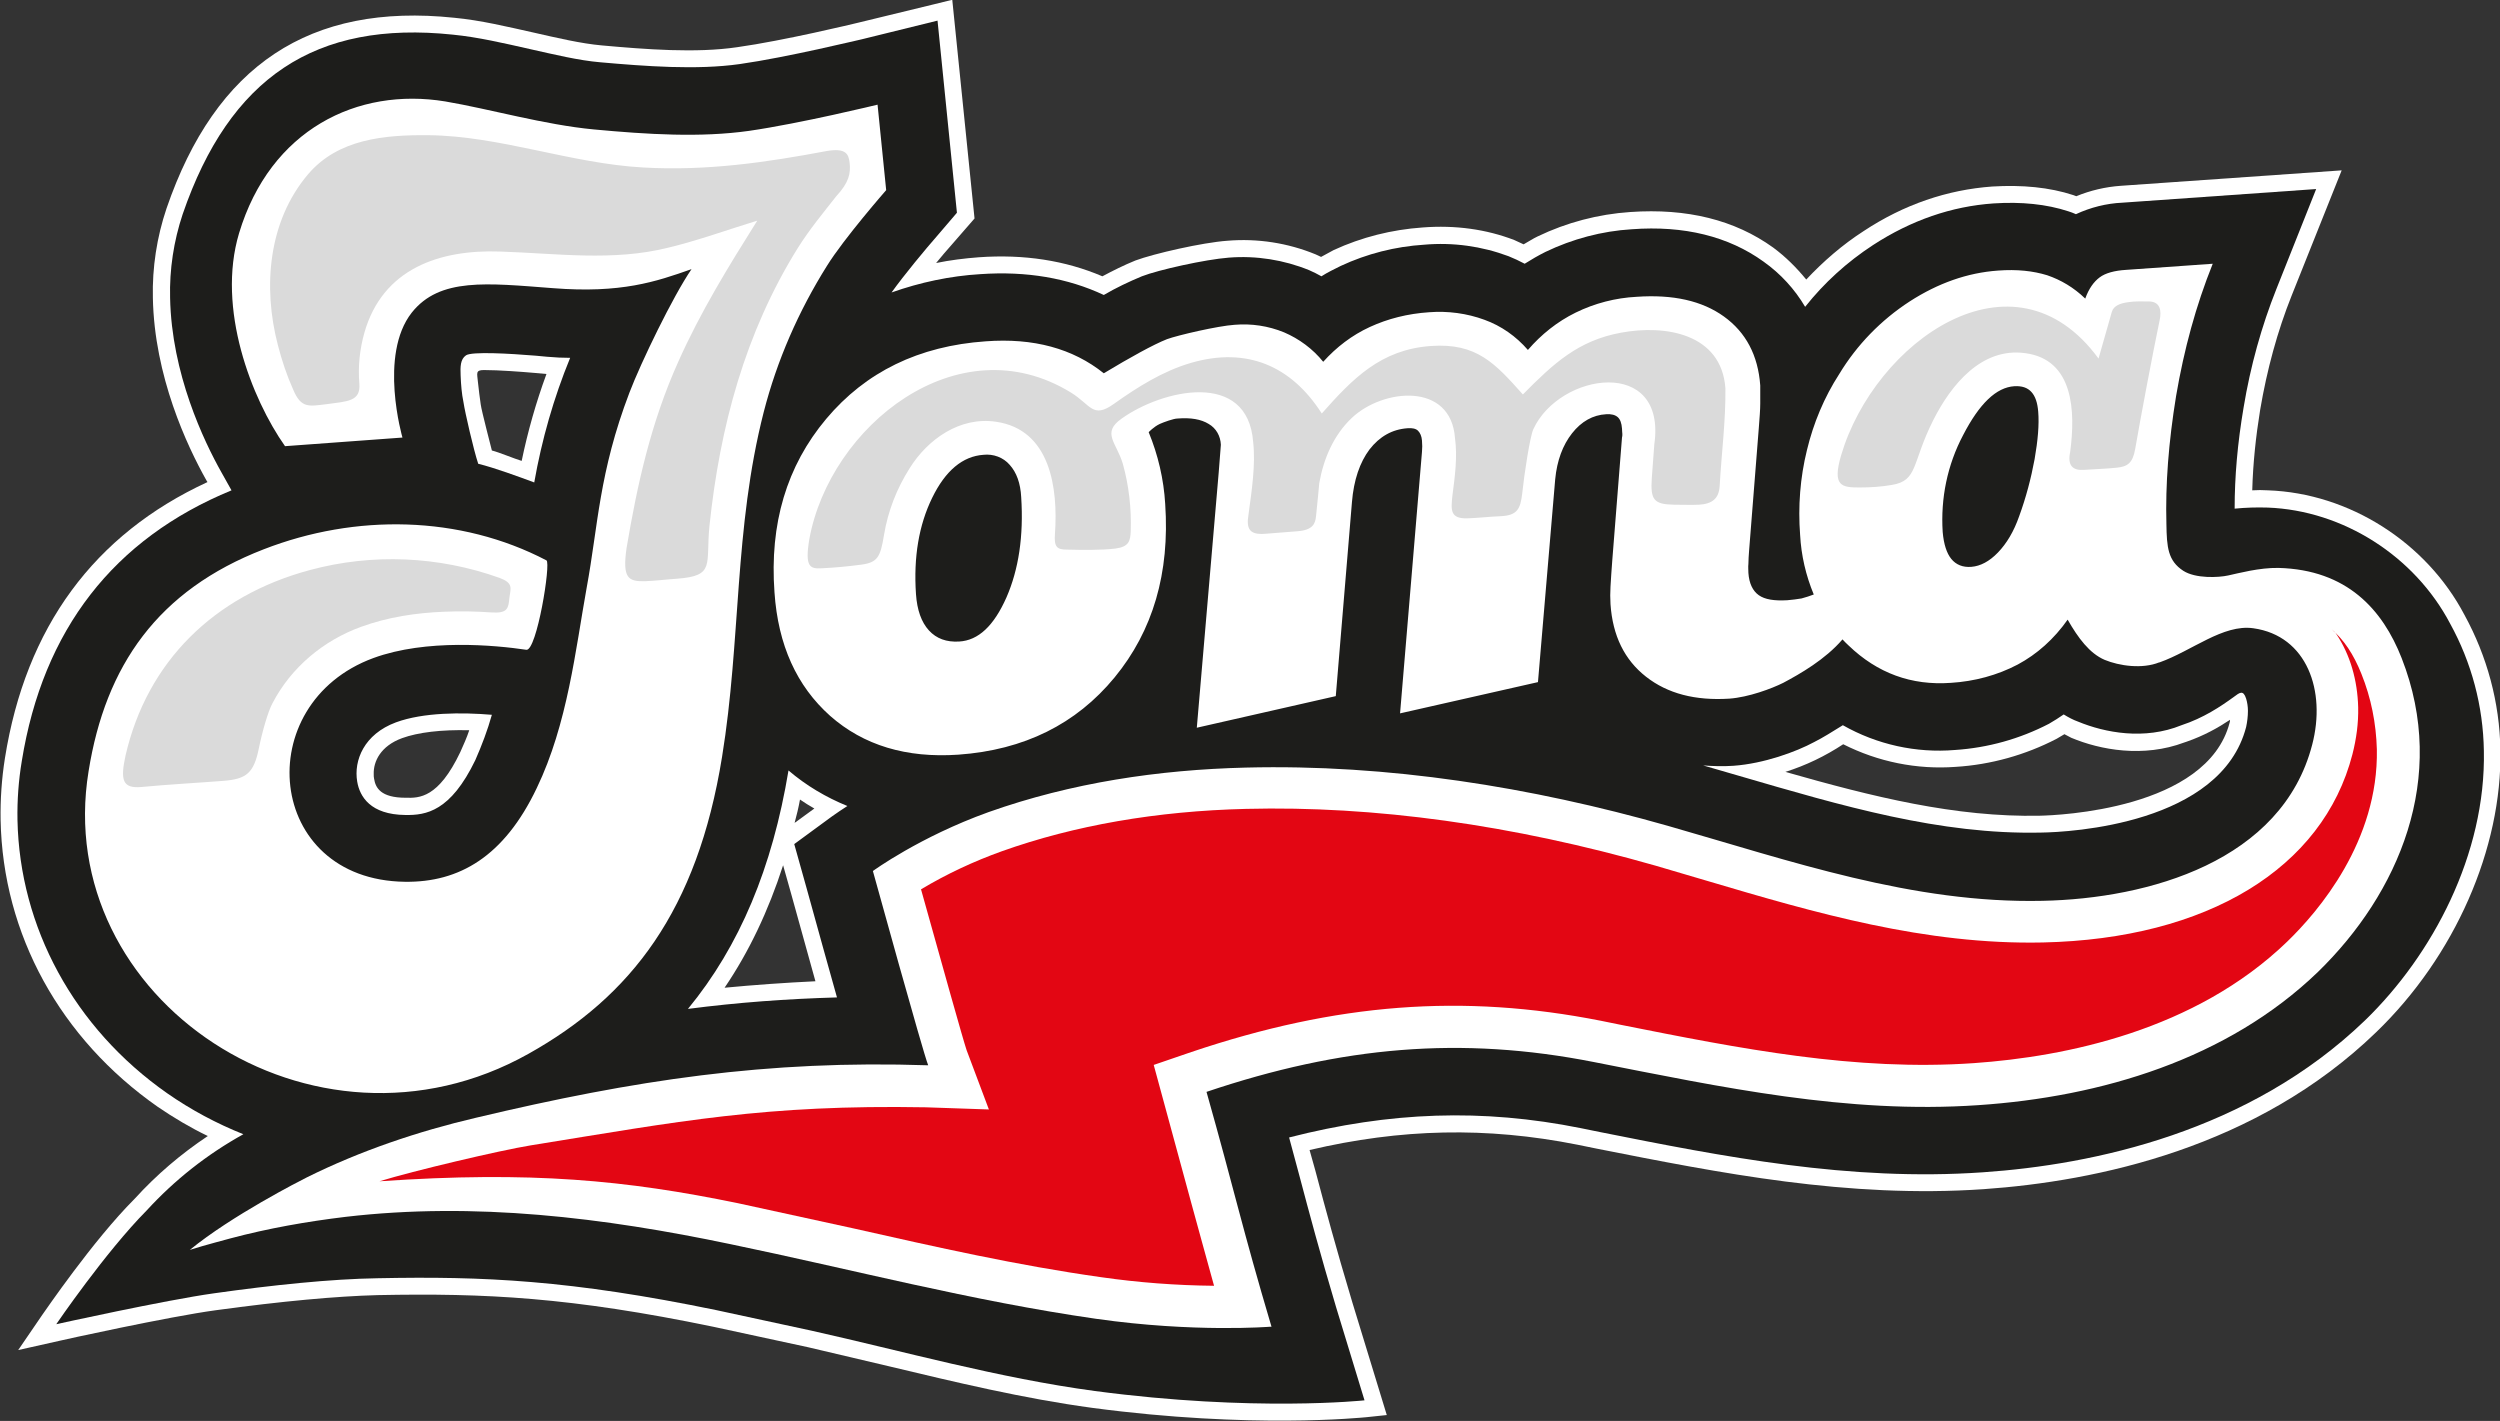
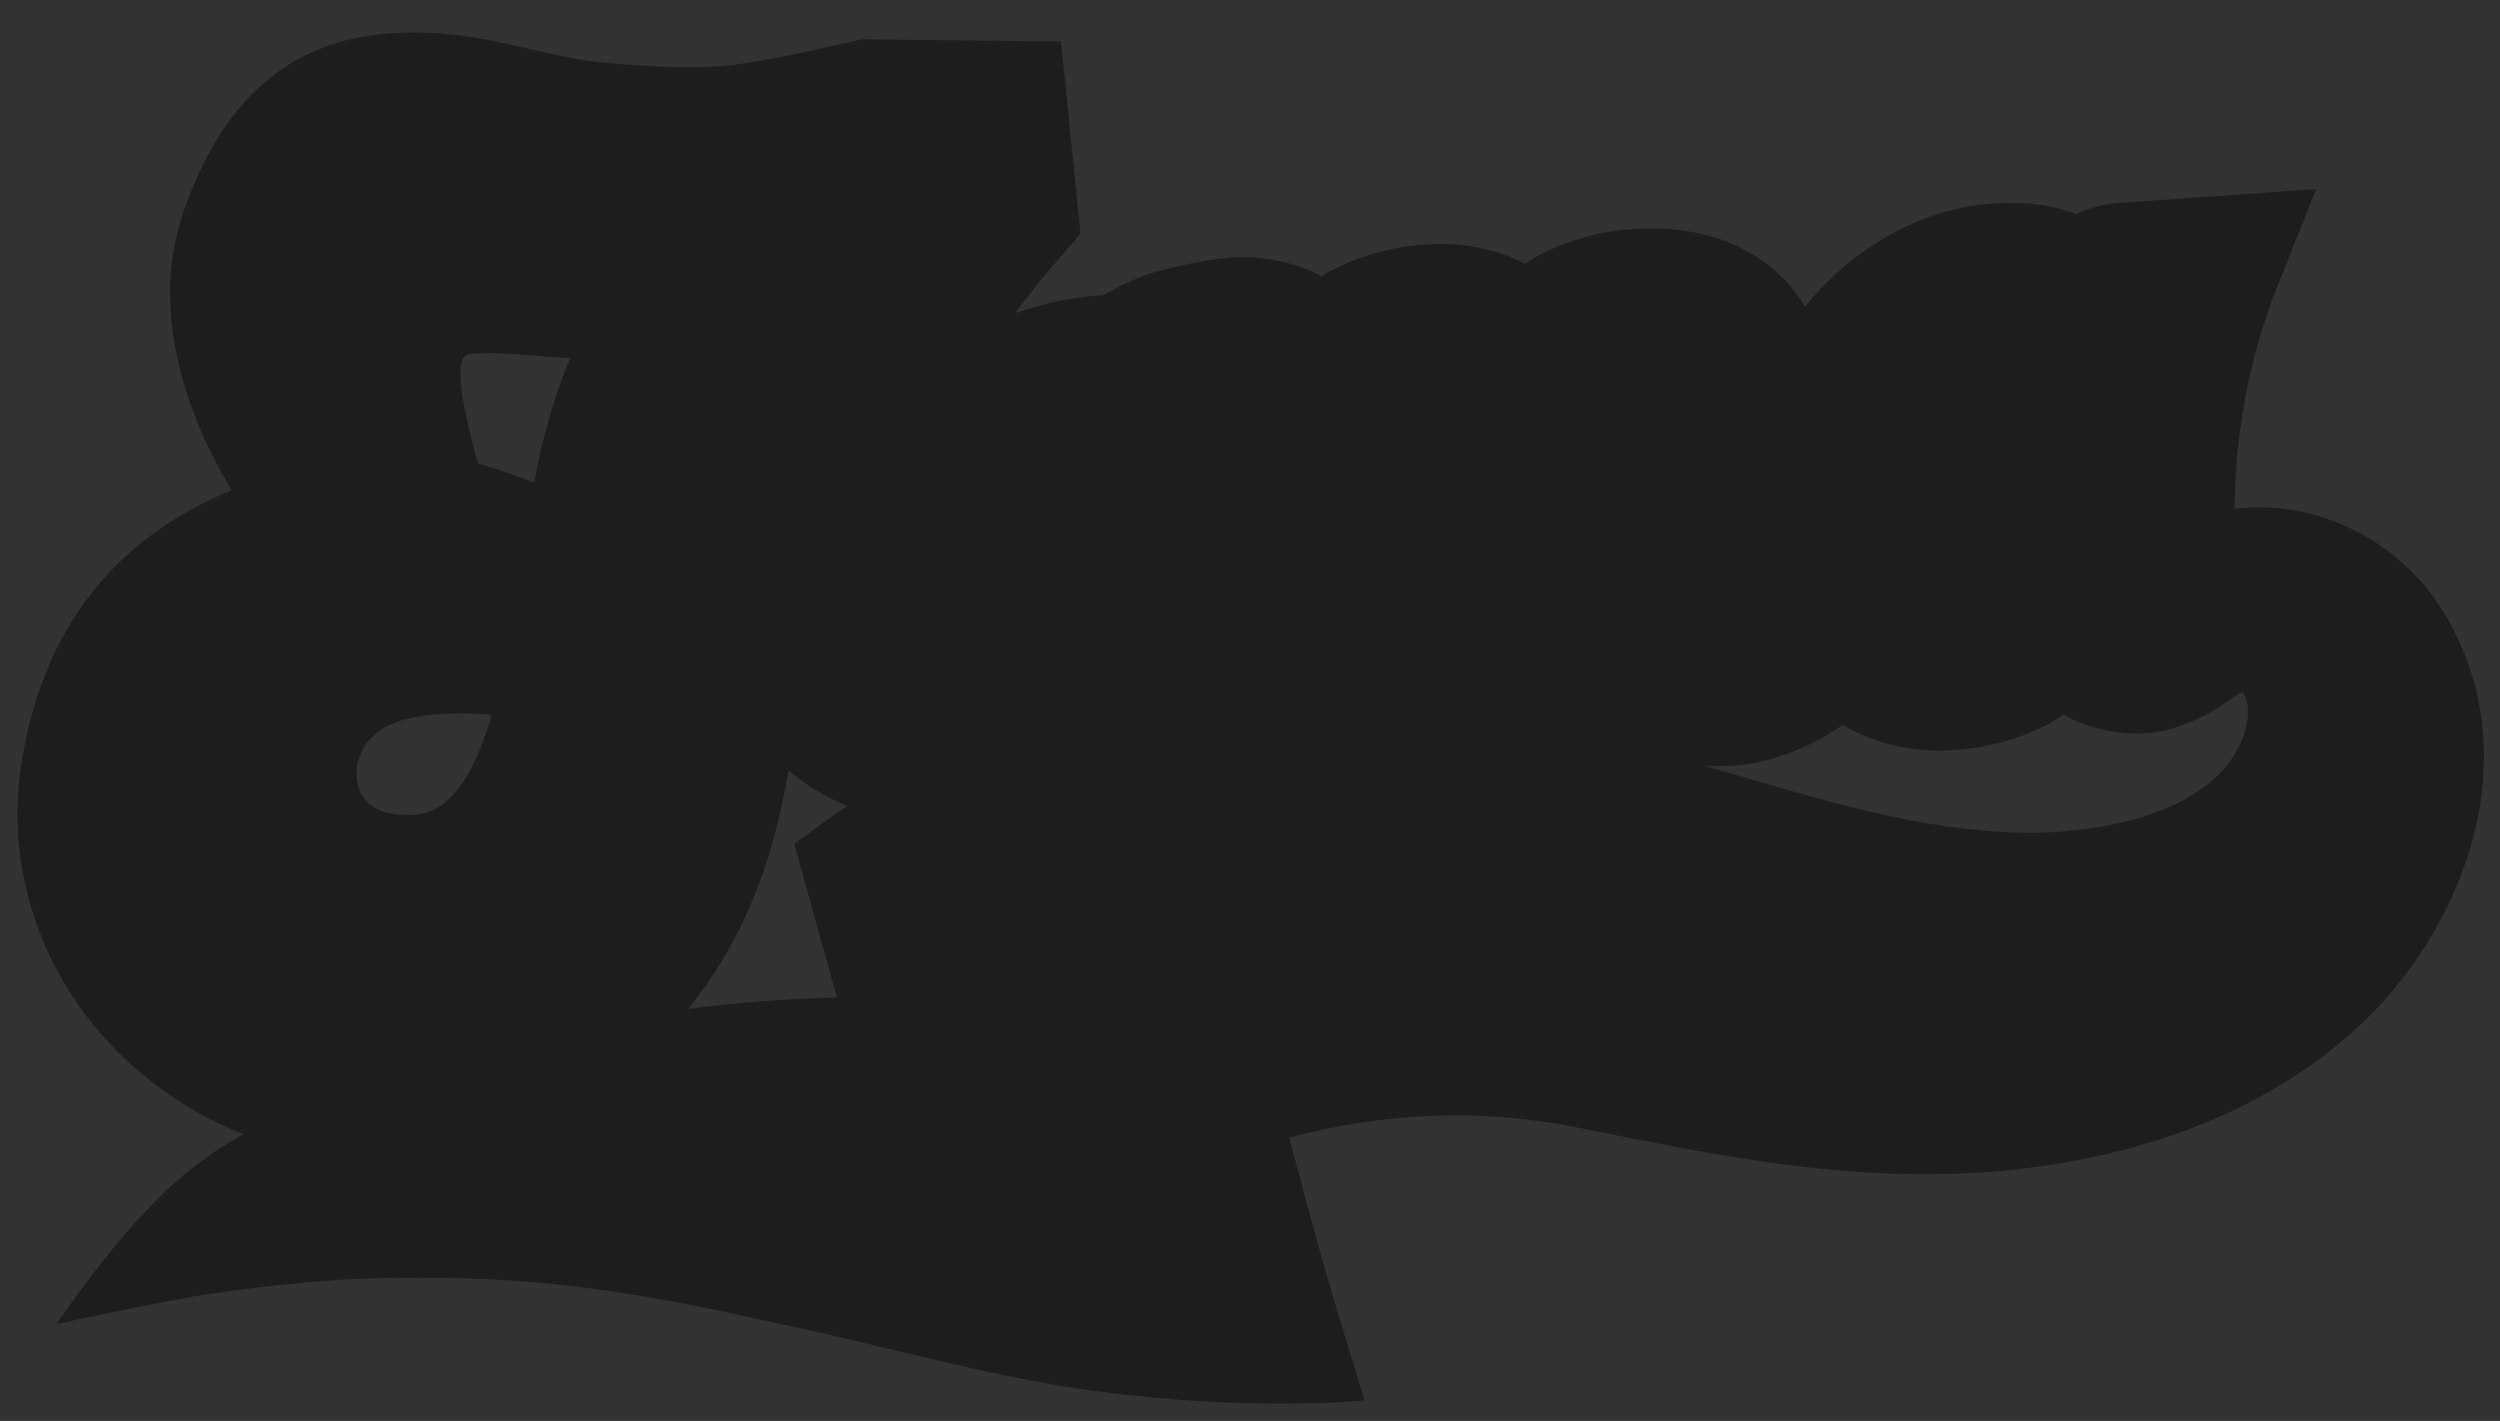
<svg xmlns="http://www.w3.org/2000/svg" version="1.1" id="Layer_1" x="0px" y="0px" viewBox="0 0 870.2 494.6" style="enable-background:new 0 0 870.2 494.6;" xml:space="preserve">
  <rect x="0" y="0" width="870.2" height="494.6" fill="#333333" stroke="none" />
  <style type="text/css">
	.st0{fill:#FFFFFF;}
	.st1{fill:#1D1D1B;}
	.st2{fill:#E30613;}
	.st3{fill:#DADADA;}
</style>
  <g transform="matrix(1.25 0 0 -1.25 -1007.04 103.056)">
-     <path class="st0" d="M1023.7-158.5l2.2-7.8l6.8-24.5c-8.4-0.4-16.9-1-25.3-1.8C1014.2-182.6,1019.6-171.2,1023.7-158.5 M1426.6-118   c0-0.3,0-0.6-0.1-0.8c-6.3-24.2-48-25.8-52.8-25.9c-23.5-0.5-46.7,5.3-70.9,12.2c5.7,1.8,11.1,4.4,16.1,7.7   c9.7-4.9,20.5-7.1,31.3-6.3c9.8,0.6,19.4,3.3,28.1,7.8l2.2,1.3l1.9-1c8.1-3.4,20.1-5.6,31.5-1.3l0.6,0.2   C1419.4-122.4,1423.3-120.2,1426.6-118 M1028.4-140.2c1.3-0.9,2.6-1.7,4-2.5l-5.5-4C1027.5-144.5,1028-142.4,1028.4-140.2    M909.8-134.4c-0.1,0.4-0.1,0.8-0.1,1.3c-0.1,3.5,1.9,7.8,7.9,10c4.4,1.6,10.9,2.4,18.7,2.2c-0.7-2.1-1.6-4.1-2.5-6.1   c-6.1-12.8-11.4-12.8-15.2-12.7C911.6-139.7,910.2-136.9,909.8-134.4 M940.4-20.6c4.2,0,10.7-0.5,14.1-0.8l3.3-0.3   c-2.9-7.9-5.2-16-6.9-24.2c-2,0.6-6.3,2.4-8.3,2.9c0,0.1-2.9,11.1-3.1,12.8c-0.2,1.4-0.6,4.3-0.8,6.4   C938.5-21.5,938-20.6,940.4-20.6 M1065.5,81.2l-21-5.1c-0.8-0.2-20.7-5-33.6-6.8c-11.5-1.7-25.5-0.6-37.7,0.5   c-5.7,0.5-12.5,2.1-19.1,3.6c-7.2,1.6-14.6,3.4-22,4.1c-40.2,4.2-66.4-13.2-80.1-53.1c-2.7-8-4-16.5-3.8-24.9   c0.4-21.8,9.5-41.2,14.9-50.8l0.3-0.5c-31.6-14.6-50.6-40.4-56.4-76.9c-0.9-5.7-1.3-11.5-1.2-17.2c0.6-31.8,16.6-60.9,43.8-79.9   c4.4-3,9.1-5.8,13.9-8.1c-7.5-5-14.3-10.8-20.4-17.5c-11.6-11.6-25.1-31.5-25.7-32.3l-6.7-9.8l11.6,2.6c0.3,0.1,30.2,6.7,43.5,8.5   c18.3,2.5,33.5,3.9,45,4.2c30,0.6,53.8-0.6,93.4-8.8l26.4-5.7l22.5-5.3c18.4-4.4,37.5-9,56.7-11.6c44.3-5.9,75-2.7,76.3-2.6   l5.7,0.6l-9.6,31.4c-4.7,15.7-7.3,25.4-10.3,36.7l-1.6,5.7c25.5,6,49.3,6.5,74.5,1.5l5.4-1.1c34.4-6.8,70-13.9,107.8-11.3   c31.5,2.2,76,11.5,109.3,43.7c21.9,21.1,35.1,51.2,34.6,78.6c-0.2,13.2-3.7,26.1-10,37.6c-10.6,20.2-32.1,33.9-54.7,34.7   c-1.5,0.1-3,0.1-4.4,0c0.2,7.5,1,15,2.2,22.4c1.9,11.2,4.8,21.9,8.8,31.9l13.9,34.8l-61.5-4.3c-4.3-0.3-8.5-1.3-12.4-2.9l-0.8,0.3   c-6.7,2.2-14.3,2.9-22.6,2.4c-12.5-0.9-24.6-5-35.8-12.4c-5.9-3.8-11.2-8.4-16-13.5c-2.7,3.3-5.7,6.3-9.2,8.9   c-10.7,7.7-24,11-39.8,9.9c-8.9-0.6-17.7-2.9-25.8-6.8c-1.3-0.6-2.6-1.5-3.9-2.2l-2.6,1.2c-7.8,3-16.4,4.2-25.5,3.5   c-8.6-0.6-17-2.7-24.8-6.3l-3.5-1.9l-1.5,0.7c-7.8,3.2-16.2,4.5-24.6,3.8c-7-0.5-20.5-3.6-25.6-5.5c-3.2-1.3-6.2-2.8-9.2-4.4   c-10.3,4.4-21.8,6.2-34.4,5.3c-4-0.3-8-0.8-11.9-1.6c1.5,1.8,2.9,3.5,4,4.7l6.7,7.7l-6.2,60.9L1065.5,81.2z" />
    <g>
-       <path class="st1" d="M1427.7-111.6c1.6,1.2,2.6,2,3.4-0.5c0.3-1,0.5-2.2,0.5-3.4c0-1.5-0.2-3.1-0.5-4.5c-7-27-48.9-29.3-57.2-29.4    c-28.1-0.6-55.2,7.4-84,15.8l-10,2.9c2.7-0.2,5.5-0.3,8.4-0.1c8.5,0.6,17.5,3.9,22.5,6.6c2.4,1.2,5.1,2.9,8,4.7    c9.5-5.4,20.4-7.8,31.2-6.9c9.2,0.6,18.1,3.1,26.2,7.3c1.4,0.8,2.8,1.7,4.1,2.6c1.3-0.8,2.6-1.5,4-2c7.5-3.1,18.5-5.2,28.8-1    C1419.2-117.5,1424-114.3,1427.7-111.6 M1025.2-132.1c4.9-4.2,10.5-7.5,16.4-9.9c-1.4-0.9-2.9-1.9-4.3-2.9l-10.5-7.7l3.5-12.5    c3.3-12,6.1-22,8.4-30.2c-13.9-0.4-27.7-1.4-41.5-3.2C1011.6-181,1020.7-159.2,1025.2-132.1 M918.5-144.5    c-9.7,0.1-12.7,5.1-13.4,9.3c-1,5.9,1.9,13.2,10.8,16.5c7.6,2.8,18.4,2.8,26.7,2.1c-1.2-4.3-2.8-8.5-4.6-12.6    C931.1-143.5,924.3-144.6,918.5-144.5 M1238.5-36.3l0-0.2L1238.5-36.3z M1301.8-11.7l-0.1-0.1l-0.1-0.1L1301.8-11.7z M933.9-22.1    c-0.1,2.4-0.1,4.5,1.5,5.6c1.6,1.1,12.1,0.5,19.4-0.1l3.2-0.3c2.2-0.2,4.4-0.3,6.4-0.3c-4.6-11.2-7.9-22.8-10-34.7    c-4.3,1.6-11.1,4.1-15.6,5.2c-1.3,3.9-3.7,14.4-4.1,17.1C934.2-27.2,934-24.7,933.9-22.1 M1045.6,71.5c-0.2,0-20.6-5-34-6.9    c-12-1.7-26.3-0.6-38.8,0.5c-6,0.5-13,2.2-19.7,3.7c-7.1,1.6-14.3,3.3-21.4,4c-38.2,4-62.1-11.9-75.2-50    c-2.5-7.5-3.7-15.4-3.5-23.3c0.4-21.1,9.4-39.9,14.3-48.6l2.8-5c-32.8-13.5-52.5-38.8-58.4-75.4c-0.9-5.4-1.3-10.9-1.2-16.4    c0.6-29.8,15.7-57.9,41.7-76.1c6.6-4.6,13.7-8.4,21.2-11.4c-10.1-5.6-19.1-12.7-26.9-21.2c-11.5-11.6-25.2-31.7-25.2-31.7    s30.3,6.7,43.9,8.6c16.3,2.3,32.6,4,45.6,4.2c29.4,0.6,53.7-0.5,94.4-8.9l26.4-5.7c25.5-5.7,52.1-13.2,78.9-16.8    c44.4-5.9,75.1-2.6,75.1-2.6l-7.9,25.9c-4.7,15.8-7.3,25.6-10.3,36.9l-2.8,10.4c28.1,7.2,53.8,8.1,81.2,2.6l5.4-1.1    c34.1-6.8,69.4-13.8,106.6-11.2c30.7,2.1,74.1,11.2,106.4,42.3c18.8,18.2,33.7,46.3,33.1,75.1c-0.2,12.4-3.4,24.5-9.4,35.4    c-9.9,18.8-29.8,31.5-50.8,32.3c-3.1,0.1-6.2,0-9.2-0.3c0,8.9,0.8,18.2,2.5,28.2c1.9,11.5,5,22.6,9.1,32.9l11.1,27.9l-54-3.8    c-4.4-0.2-8.8-1.3-12.9-3.2c-0.7,0.3-1.4,0.6-2.1,0.8c-6.1,2-13.1,2.7-20.8,2.2c-11.7-0.8-23-4.7-33.6-11.6    c-7.2-4.7-13.6-10.5-18.9-17.2c-2.9,4.9-6.8,9.2-11.6,12.6c-9.7,7-22.1,10.1-36.7,9c-8.3-0.5-16.5-2.7-24-6.3    c-2-1-3.9-2.1-5.8-3.3c-1.5,0.8-3,1.5-4.5,2.1c-7.5,2.8-15.5,3.9-23.5,3.2c-8-0.5-15.9-2.5-23.2-5.9c-1.8-0.9-3.7-1.8-5.4-2.9    c-1.1,0.6-2.2,1.2-3.4,1.7c-7.1,2.9-14.8,4.1-22.4,3.5c-6.5-0.5-19.6-3.4-24.2-5.2c-3.6-1.5-7.2-3.2-10.6-5.2    c-10,4.7-21.5,6.7-34.4,5.8c-8.4-0.5-16.8-2.3-24.7-5.1c3.5,4.9,9.4,12,12.9,16l5.3,6.2l-5.4,53.5L1045.6,71.5z" />
-       <path class="st0" d="M1372.2-45.4c-1-5.4-2.4-10.7-4.3-15.9c-1.5-4.3-3.5-7.6-5.9-10.1c-2.4-2.5-4.9-3.8-7.4-4    c-2.4-0.2-4.3,0.6-5.6,2.2c-1.3,1.6-2.1,4.1-2.4,7.5c-0.6,9.4,1.3,18.7,5.7,27c4.5,8.7,9.2,13.3,14.3,13.6    c2.1,0.1,3.6-0.4,4.7-1.6c1.1-1.2,1.7-3,1.9-5.5C1373.5-35.8,1373.1-40.2,1372.2-45.4 M1085.9-83.9c-3.5-7.9-7.8-12-13.2-12.3    c-3.5-0.2-6.3,0.8-8.4,3.1c-2.1,2.3-3.3,5.7-3.6,10.1c-0.7,10.3,0.8,19.2,4.5,26.8s8.5,11.6,14.3,12c2.7,0.3,5.5-0.7,7.3-2.8    c1.9-2.1,3-5.1,3.2-9C1090.7-66.8,1089.3-76.1,1085.9-83.9 M1474.4-100.8c-5.3,13.5-15.2,24.6-34.3,25.1c-5.3,0.1-11.2-1.5-14-2.1    c-2.7-0.6-9.1-0.9-12.5,1.3c-4.3,2.8-4.6,6.6-4.7,13c-0.3,11.1,0.6,22.8,2.7,35.7c2.2,12.9,5.5,25.1,10.2,36.8l-24.1-1.7    c-3.3-0.2-5.8-0.9-7.4-2.1c-1.6-1.2-3-3.1-4-5.9c-3.2,3.1-6.8,5.2-10.6,6.5c-3.9,1.2-8.4,1.7-13.7,1.3c-8.5-0.6-16.7-3.5-24.6-8.6    c-8-5.2-14.7-12.1-19.6-20.2c-4.2-6.5-7.2-13.7-9-21.2c-1.9-7.7-2.5-15.7-1.9-23.6c0.3-5.7,1.6-11.3,3.8-16.6    c-1.1-0.4-2.2-0.8-3.4-1.1c-1.3-0.2-2.6-0.4-4-0.5c-3.6-0.2-6.2,0.2-7.9,1.4c-1.7,1.2-2.7,3.3-2.9,6.2c0,0.8-0.1,1.7,0,2.5    c0,1.1,0.1,2.4,0.2,3.8l2.7,34.1c0.2,2.7,0.4,5,0.4,6.8c0,1.8,0,3.5,0,5c-0.6,8.4-4,14.8-10.1,19.2c-6.1,4.4-14.2,6.2-24.3,5.5    c-5.9-0.3-11.7-1.8-17-4.4c-5.1-2.5-9.6-6.1-13.3-10.4c-3.3,3.8-7.4,6.7-12.1,8.4c-4.9,1.8-10.2,2.5-15.4,2.1    c-6-0.4-11.5-1.8-16.5-4.1c-5-2.3-9.3-5.6-13-9.7c-2.9,3.6-6.7,6.4-10.9,8.2c-4.4,1.8-9.1,2.5-13.8,2.1c-4.6-0.3-15.8-2.9-18.8-4    c-3.8-1.5-10.3-5.1-17.6-9.5c-8.6,6.9-19.6,9.9-32.9,8.9c-18.6-1.3-33.4-8.5-44.4-21.6c-11-13.1-15.8-29.2-14.4-48.3    c1-14.7,6.2-26.1,15.5-34.4c9.3-8.2,21.2-11.8,35.7-10.8c18.3,1.3,32.8,8.5,43.5,21.5c10.7,13,15.4,29.1,14.1,48.3    c-0.4,6.9-2,13.7-4.6,20c0,0,1.4,1.5,3.1,2.3c1.1,0.5,3.9,1.5,4.9,1.5c3.7,0.3,6.6-0.2,8.7-1.5c2.1-1.2,3.3-3.4,3.4-5.8    c-0.2-2.6-0.4-5.1-0.6-7.7l-6.1-71.1l38.7,8.8l4.5,54c0.5,6.2,2.2,11.1,4.9,14.7c2.8,3.6,6.3,5.6,10.6,5.9    c1.3,0.1,2.3-0.1,2.9-0.7c0.6-0.6,1-1.5,1.1-2.7c0.1-1.1,0.1-2.2,0-3.2l-6.1-72.8l38.4,8.7l4.8,56.5c0.5,5.2,2.1,9.5,4.7,12.8    c2.6,3.3,5.8,5.1,9.5,5.3c1.5,0.1,2.5-0.2,3.2-0.8c0.7-0.6,1.1-1.7,1.2-3.2c0-0.7,0.1-1.2,0.1-1.5c0-0.4,0-0.7-0.1-1l-2.7-34.1    c-0.2-2.8-0.4-5.3-0.5-7.4c-0.1-1.6-0.1-3.3,0-4.9c0.6-8.8,3.9-15.5,9.9-20.2c6-4.7,13.7-6.7,23.2-6.1c5.4,0.4,11.8,2.8,15,4.4    c4.7,2.5,11.7,6.5,16.5,12.1c0.6-0.6,1.1-1.2,1.7-1.7c8-7.7,17.5-11.2,28.5-10.4c6.5,0.4,12.9,2.1,18.6,5.1    c5.4,2.9,10.1,7.1,13.9,12.5c2.9-5.1,6.1-9.4,10.3-11.2c4.1-1.7,10.5-2.6,15.2-0.7c0,0,0.1,0,0.1,0c9,3.2,17.7,10.7,26.1,9.5    c15-2.1,20.3-17.5,16.4-32.4c-8.4-32.5-45.6-42.9-75.1-43.5c-36.2-0.8-70.1,11.1-104.4,20.9c-38,10.8-77.9,17.2-117.5,16.2    c-24.2-0.6-48.5-4.2-71.6-12.4c-19.2-6.9-32.2-16.4-32.2-16.4s14-50.7,15.4-54.1c-44.9,1.5-81.7-4.1-125.9-14.6    c-16.2-3.8-32.2-9.2-47.1-16.6c-2-1-21-10.7-32.6-20.2c4.4,1.4,10.3,2.9,11.3,3.2c10.5,2.8,21.3,4.7,32.1,6    c36,4.2,71.8-0.2,107.1-7.6c34.2-7.1,67.1-15.8,101.9-20.8c27.3-3.9,48.4-2.2,48.4-2.2l0.4,0c-8.2,27.6-10.3,37.8-18.1,65.4    c37.7,12.7,70.9,15.6,107.9,8.3c35.6-7,70.5-14.5,107-12c34.2,2.3,69.4,12.8,94.6,37.1C1473.5-166.4,1487.5-134.2,1474.4-100.8     M952.8-211c28.6,16,47,39.9,53.9,82.7c5.3,32.6,3.3,63.5,11.6,96c3.7,14.4,9.7,28.1,17.6,40.7c4.7,7.6,16.5,21.1,16.5,21.1    l-2.4,23.8c0,0-21.3-5.2-35.8-7.3c-13.5-1.9-28.2-1-43.2,0.4c-13.8,1.3-29,5.7-41.4,7.8c-24.4,4-48.7-7.8-57.4-36.7    c-6.3-21,3.5-46.1,12.8-59.3l32.7,2.4c0,0-6.7,23,2.6,34.8c7.8,9.8,20.9,8.2,39.3,6.8c19-1.5,28.7,1.8,38.6,5.3    c-5.2-7.6-14.1-26-17.3-34.4c-8.5-22.3-8.7-37-11.9-54.3c-3.1-17.2-5.3-37.9-13.9-55.8c-9.1-19.1-21.6-26.3-36.7-26.1    c-38.9,0.5-43.3,49.6-8.8,62.3c14.7,5.4,33.9,3.6,42.6,2.3c2.9-0.4,6.9,24.2,5.6,24.9c-24.1,12.6-53.2,13-78.7,3.1    c-29.5-11.4-44.1-32.4-48.8-61.8C819.9-195.8,892.9-244.6,952.8-211" />
-       <path class="st2" d="M1456.2-94.1c3.9-5.8,5.9-12.9,6.1-20.4c0.1-4.4-0.5-8.8-1.6-13.1c-8.2-31.8-40.5-51.4-86.2-52.4    c-32.8-0.7-63.6,8.3-93.3,17.1l-14.6,4.3c-39.9,11.4-78.3,16.7-114,15.8c-24.9-0.6-47.8-4.6-68-11.8c-7.8-2.8-15.3-6.3-22.5-10.6    c5.9-21.1,11.8-42.2,12.7-44.8l6.2-16.5l-17.6,0.6c-44.7,0.8-68.5-3.9-110-10.6c-8.6-1.4-32.7-7.1-42.1-10    c42.3,2.9,68.7,0.3,99.8-6.1l32.1-7c23.5-5.3,45.6-10.3,69-13.6c10.4-1.5,21-2.3,31.5-2.4c-2.4,8.6-4.3,15.7-6.3,22.9l-10.5,38.6    l10.5,3.6c40.4,13.6,75.5,16.3,114,8.7l5.4-1.1c33.6-6.7,65.4-13,98.5-10.7c25.6,1.8,61.6,9.1,87.2,33.8c8.7,8.4,25.5,28,25,53.6    c-0.2,7.2-1.6,14.3-4.3,21c-2.2,5.5-4.9,9.5-8.3,12.4C1455.4-93.2,1455.9-93.6,1456.2-94.1" />
-       <path class="st3" d="M1257-10.2c-11.9-2.2-18.7-8.5-27.3-17.2c-7.7,8.6-12.8,14.4-25.6,13.5c-14-1-21.8-9.1-30.4-18.8    c-8.5,13.3-20.9,18.6-36.4,14.1c-7.9-2.3-15-6.8-21.6-11.5c-5.8-4.1-6.3-0.2-11.8,3.2c-31.5,19.4-67.2-9.4-72.9-40.8    c-1.3-7.8,0.2-8.3,3.5-8.1c3.9,0.2,7.1,0.5,10.9,1c4.6,0.6,5.4,2.1,6.4,8.3c1.1,6.6,3.5,12.8,7.1,18.5c5.1,8.2,14.1,14.5,24.1,13    c15.1-2.2,17.3-18.4,16.4-31.2c-0.3-3.7,0.6-4.4,3.3-4.4c4-0.1,9.7-0.2,13.6,0.3c3.7,0.5,4.1,2.1,4.2,4.9    c0.2,6.3-0.5,12.6-2.2,18.7c-1.8,6-6,8.6-0.3,12.6c11.2,8,35.1,13.7,36.6-6.6c0.7-6.2-0.4-13.5-1.3-20.1c-0.7-4.2,0.4-5.7,4.6-5.4    c3,0.2,5.9,0.5,8.9,0.7c4.4,0.3,5.1,2.1,5.3,4.2c0.4,3.5,0.8,8.3,0.9,9.2c1.2,6.8,4,13.4,9.1,18.2c8.7,8.2,27.6,10,28.7-5.7    c0.7-5,0-10.5-0.7-15.8c-0.5-4.3-0.6-6.6,4.1-6.5c3,0.1,6.5,0.5,9.3,0.6c4.7,0.2,5.5,2.1,6,6.2c0.6,5.8,2.2,16,3.1,18    c7.3,15.9,37.2,20.3,33.7-4.2l-0.7-9.4c-0.4-6,0.5-7.3,6.2-7.4c2.4,0,4.8-0.1,6.9,0c3.7,0.2,5.6,1.7,5.8,5.2    c0.5,9,1.7,18.1,1.6,27.2C1285-10.4,1269.3-7.9,1257-10.2 M1404-1.5c-1.9,0-3.9,0.1-5.7-0.2c-2.3-0.3-4.1-1-4.6-2.7l-3.7-13    c-23.7,32.4-62.4,4.6-71.7-27c-2.5-8.6,0.2-8.9,5.2-8.9c3,0,6,0.2,8.9,0.7c7.4,1.2,5.5,6,11.6,18.1c4.9,9.7,13.4,20.3,25.6,18.6    c13.5-1.8,14-16.2,12.5-27.5c-0.8-3.8,0.7-5.2,3.8-5c2.9,0.2,6.2,0.3,9.1,0.6c3,0.3,4.5,1.2,5.2,5.2c1.5,8.7,4.9,26.7,6.8,35.8    C1407.6-4.1,1407.2-1.5,1404-1.5 M1042.2,37.3c-0.3,2.2-1,4-6.3,3.1c-17-3.2-33.6-5.6-51.1-4.6c-20.2,1.1-39.9,8.8-59.9,9    c-12.1,0.1-25.1-1-33.5-10.9c-11.1-13.1-12.6-31.4-8.4-47.5c1.1-4.3,2.5-8.5,4.3-12.5c2.2-5.2,4.3-4.6,9.3-4    c5.7,0.8,9.5,0.7,9.1,5.7c-0.4,4.8,0.1,9.6,1.4,14.2c5.1,17.9,21,23.2,37.8,22.6c15.7-0.5,31.4-2.8,46.9,1.1    c8.3,2,16.5,5,24.7,7.5c-8.1-12.9-15.8-25.4-22-39.3c-7.6-16.9-11.4-34.1-14.4-51.9c-1.2-8.4,0.5-9.3,5.1-9.2c3,0.1,6,0.5,9,0.7    c10.7,0.8,7.9,3.9,9,14.8c2.9,27.5,9.9,53.7,24.6,77.3c3.2,5.1,7,9.7,10.7,14.4C1042,31.6,1042.6,34.1,1042.2,37.3 M944.8-78.5    c-17,6.1-35.5,6.9-52.9,2.2c-26.8-7.2-45.3-25.6-51.3-51.6c-1.5-6.9-0.9-9.3,4.5-8.8c7.3,0.7,16.4,1.2,22.7,1.7    c6.4,0.5,8.5,2.1,9.9,9c1,4.9,2.6,10.4,3.8,12.6c5.2,10,14.2,17.5,24.7,21.3c7.4,2.7,15.3,3.9,23.2,4.2c4.4,0.2,8.8,0.1,13.1-0.2    c4.6-0.3,4.7,1.2,5,4.2C947.9-81.2,948.5-79.9,944.8-78.5" />
+       <path class="st1" d="M1427.7-111.6c1.6,1.2,2.6,2,3.4-0.5c0.3-1,0.5-2.2,0.5-3.4c0-1.5-0.2-3.1-0.5-4.5c-7-27-48.9-29.3-57.2-29.4    c-28.1-0.6-55.2,7.4-84,15.8l-10,2.9c2.7-0.2,5.5-0.3,8.4-0.1c8.5,0.6,17.5,3.9,22.5,6.6c2.4,1.2,5.1,2.9,8,4.7    c9.5-5.4,20.4-7.8,31.2-6.9c9.2,0.6,18.1,3.1,26.2,7.3c1.4,0.8,2.8,1.7,4.1,2.6c1.3-0.8,2.6-1.5,4-2c7.5-3.1,18.5-5.2,28.8-1    C1419.2-117.5,1424-114.3,1427.7-111.6 M1025.2-132.1c4.9-4.2,10.5-7.5,16.4-9.9c-1.4-0.9-2.9-1.9-4.3-2.9l-10.5-7.7l3.5-12.5    c3.3-12,6.1-22,8.4-30.2c-13.9-0.4-27.7-1.4-41.5-3.2C1011.6-181,1020.7-159.2,1025.2-132.1 M918.5-144.5    c-9.7,0.1-12.7,5.1-13.4,9.3c-1,5.9,1.9,13.2,10.8,16.5c7.6,2.8,18.4,2.8,26.7,2.1c-1.2-4.3-2.8-8.5-4.6-12.6    C931.1-143.5,924.3-144.6,918.5-144.5 M1238.5-36.3l0-0.2L1238.5-36.3z M1301.8-11.7l-0.1-0.1l-0.1-0.1L1301.8-11.7z M933.9-22.1    c-0.1,2.4-0.1,4.5,1.5,5.6c1.6,1.1,12.1,0.5,19.4-0.1l3.2-0.3c2.2-0.2,4.4-0.3,6.4-0.3c-4.6-11.2-7.9-22.8-10-34.7    c-4.3,1.6-11.1,4.1-15.6,5.2c-1.3,3.9-3.7,14.4-4.1,17.1C934.2-27.2,934-24.7,933.9-22.1 M1045.6,71.5c-0.2,0-20.6-5-34-6.9    c-12-1.7-26.3-0.6-38.8,0.5c-6,0.5-13,2.2-19.7,3.7c-7.1,1.6-14.3,3.3-21.4,4c-38.2,4-62.1-11.9-75.2-50    c-2.5-7.5-3.7-15.4-3.5-23.3c0.4-21.1,9.4-39.9,14.3-48.6l2.8-5c-32.8-13.5-52.5-38.8-58.4-75.4c-0.9-5.4-1.3-10.9-1.2-16.4    c0.6-29.8,15.7-57.9,41.7-76.1c6.6-4.6,13.7-8.4,21.2-11.4c-10.1-5.6-19.1-12.7-26.9-21.2c-11.5-11.6-25.2-31.7-25.2-31.7    s30.3,6.7,43.9,8.6c16.3,2.3,32.6,4,45.6,4.2c29.4,0.6,53.7-0.5,94.4-8.9l26.4-5.7c25.5-5.7,52.1-13.2,78.9-16.8    c44.4-5.9,75.1-2.6,75.1-2.6l-7.9,25.9c-4.7,15.8-7.3,25.6-10.3,36.9l-2.8,10.4c28.1,7.2,53.8,8.1,81.2,2.6l5.4-1.1    c34.1-6.8,69.4-13.8,106.6-11.2c30.7,2.1,74.1,11.2,106.4,42.3c18.8,18.2,33.7,46.3,33.1,75.1c-0.2,12.4-3.4,24.5-9.4,35.4    c-9.9,18.8-29.8,31.5-50.8,32.3c-3.1,0.1-6.2,0-9.2-0.3c0,8.9,0.8,18.2,2.5,28.2c1.9,11.5,5,22.6,9.1,32.9l11.1,27.9l-54-3.8    c-4.4-0.2-8.8-1.3-12.9-3.2c-0.7,0.3-1.4,0.6-2.1,0.8c-6.1,2-13.1,2.7-20.8,2.2c-11.7-0.8-23-4.7-33.6-11.6    c-7.2-4.7-13.6-10.5-18.9-17.2c-2.9,4.9-6.8,9.2-11.6,12.6c-9.7,7-22.1,10.1-36.7,9c-8.3-0.5-16.5-2.7-24-6.3    c-2-1-3.9-2.1-5.8-3.3c-1.5,0.8-3,1.5-4.5,2.1c-7.5,2.8-15.5,3.9-23.5,3.2c-8-0.5-15.9-2.5-23.2-5.9c-1.8-0.9-3.7-1.8-5.4-2.9    c-1.1,0.6-2.2,1.2-3.4,1.7c-7.1,2.9-14.8,4.1-22.4,3.5c-6.5-0.5-19.6-3.4-24.2-5.2c-3.6-1.5-7.2-3.2-10.6-5.2    c-8.4-0.5-16.8-2.3-24.7-5.1c3.5,4.9,9.4,12,12.9,16l5.3,6.2l-5.4,53.5L1045.6,71.5z" />
    </g>
  </g>
</svg>